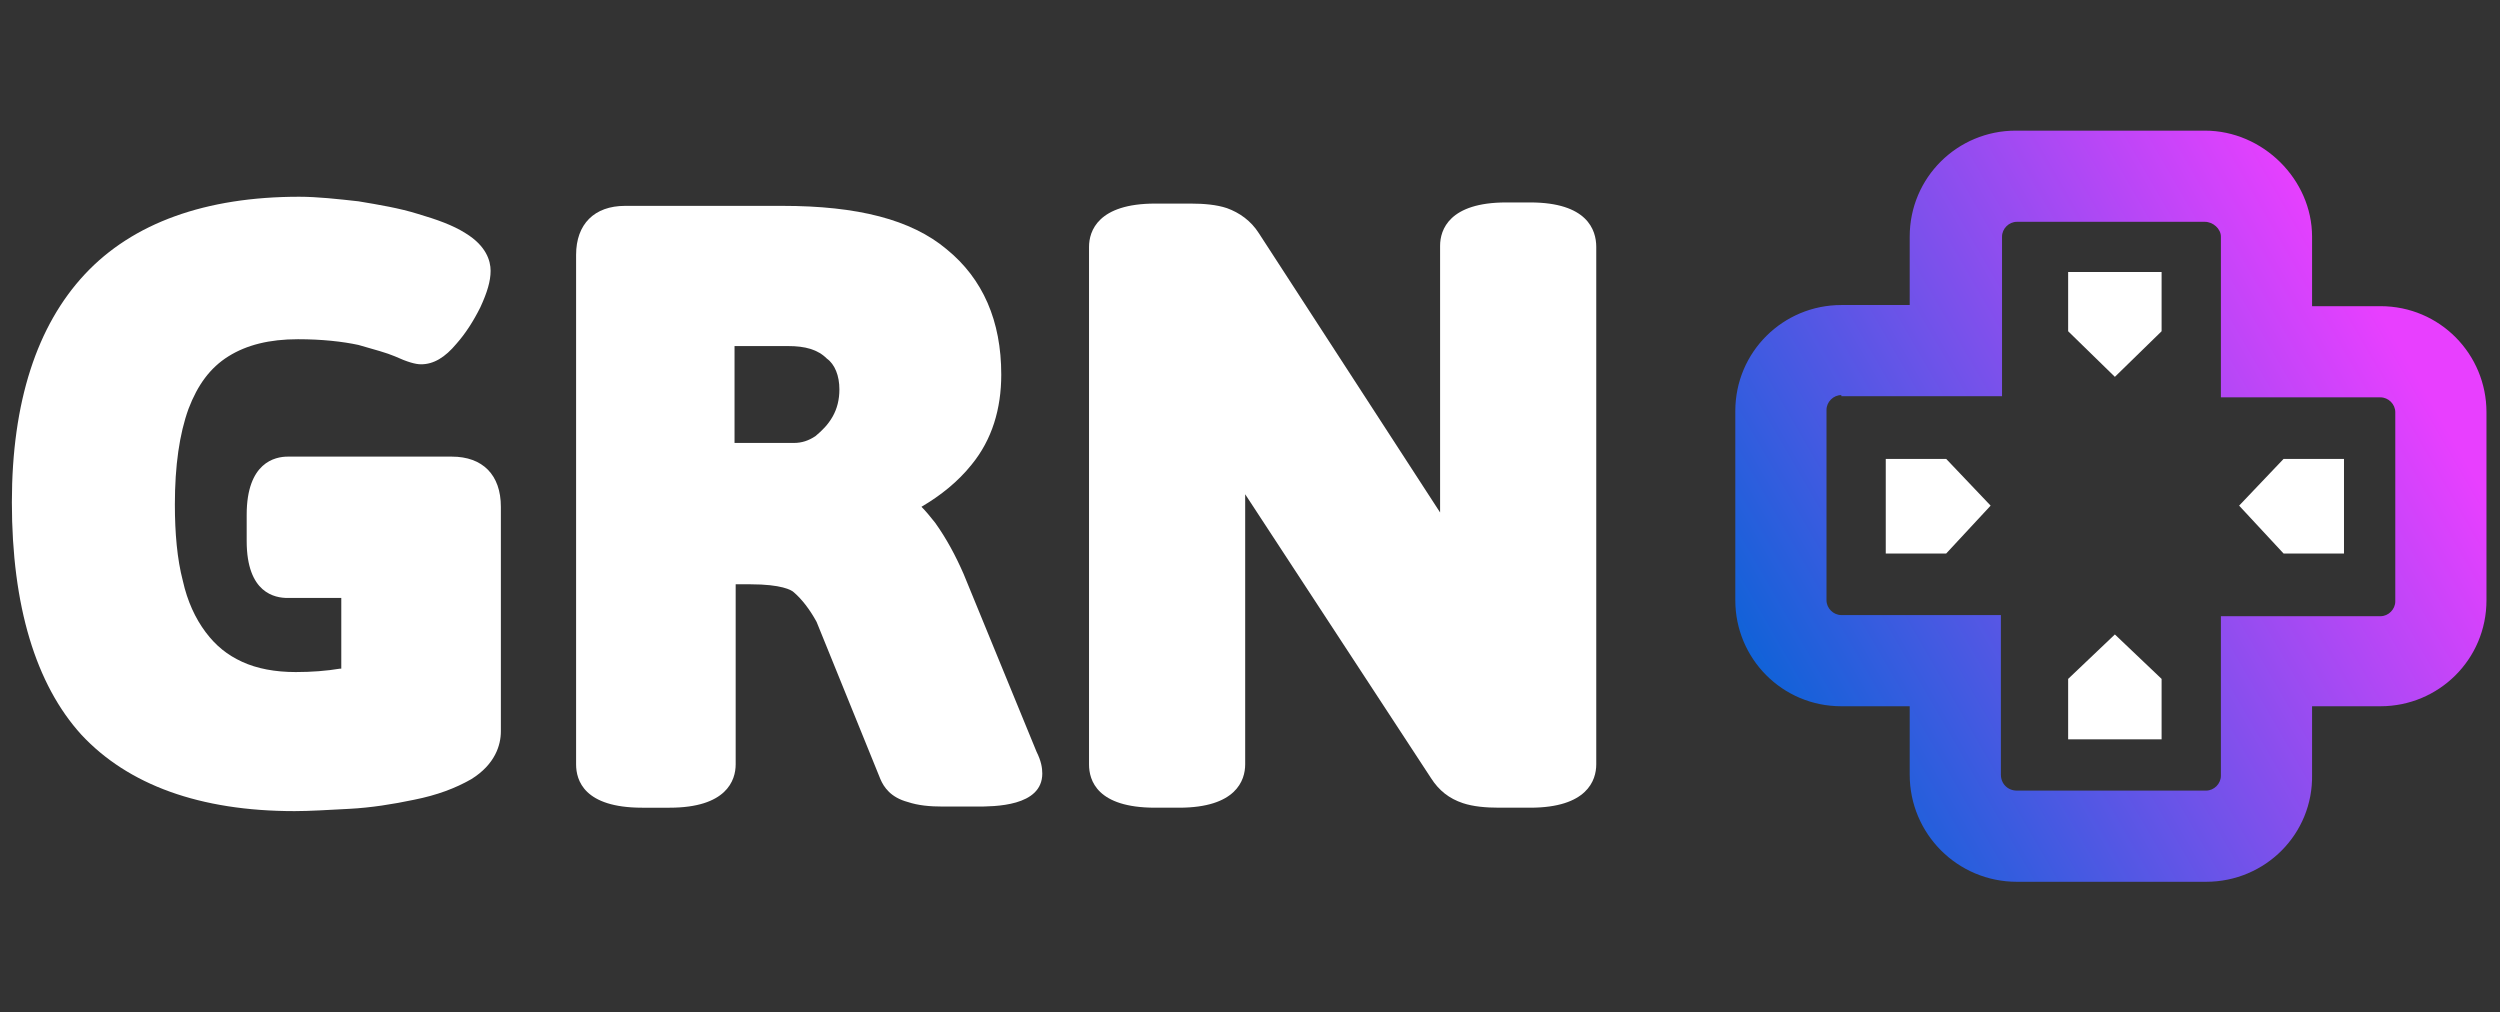
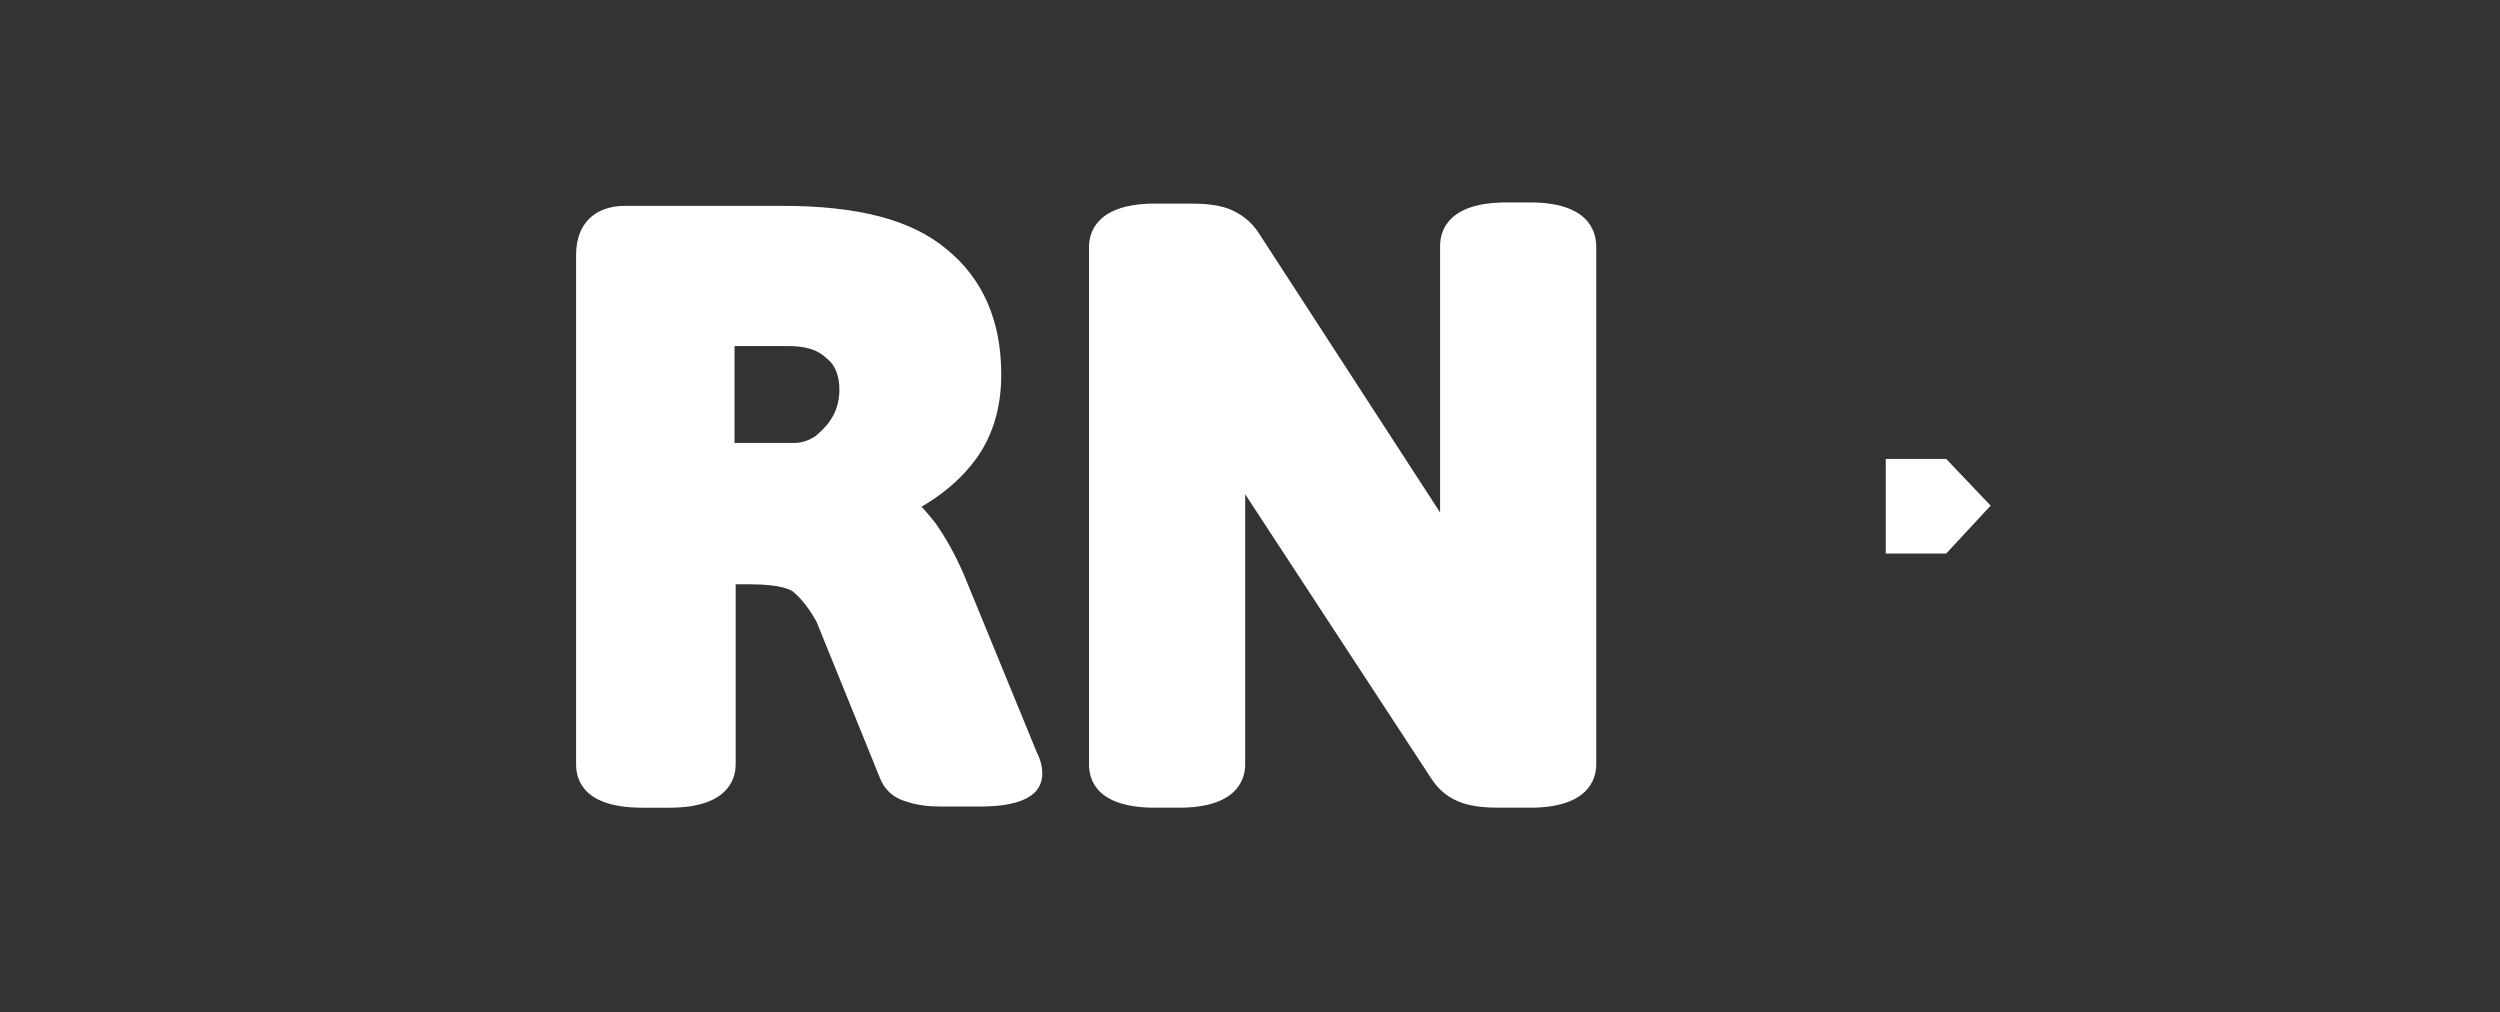
<svg xmlns="http://www.w3.org/2000/svg" width="1489" height="603" viewBox="0 0 1489 603" fill="none">
  <rect x="0" y="0" width="1489" height="603" fill="#333333" stroke="none" />
-   <path d="M1313.93 525.194H1201.24C1165.94 525.194 1137.42 496.68 1137.42 461.378V420.645H1096.69C1061.39 420.645 1033.55 392.132 1033.55 357.508V244.813C1033.55 209.511 1062.07 181.677 1096.69 181.677H1137.42V140.943C1137.42 105.641 1165.94 77.807 1200.56 77.807H1313.25C1347.88 77.807 1377.07 106.999 1377.07 140.943V182.355H1417.8C1453.11 182.355 1480.94 210.869 1480.94 245.492V357.508C1480.94 392.811 1452.43 420.645 1417.8 420.645H1377.07V461.378C1377.75 496.68 1349.24 525.194 1313.93 525.194ZM1096.69 235.309C1091.94 235.309 1087.86 239.382 1087.86 244.134V357.508C1087.86 362.261 1091.94 366.334 1096.69 366.334H1191.73V461.378C1191.73 466.809 1195.81 470.883 1201.24 470.883H1313.93C1318.69 470.883 1322.76 466.809 1322.76 462.057V367.013H1417.8C1422.56 367.013 1426.63 362.94 1426.63 358.187V245.492C1426.63 240.74 1422.56 236.667 1417.8 236.667H1322.76V140.943C1322.76 136.191 1318.01 132.118 1313.25 132.118H1201.24C1196.49 132.118 1192.41 136.191 1192.41 140.943V235.988H1096.69V235.309Z" fill="url(#paint0_linear_53_94)" />
  <path d="M1159.15 329.672H1123.16V273.324H1159.15L1185.62 301.159L1159.15 329.672Z" fill="white" />
-   <path d="M1360.1 329.672H1396.08V273.324H1360.1L1333.62 301.159L1360.1 329.672Z" fill="white" />
-   <path d="M1287.45 197.29V161.988H1231.79V197.29L1259.62 224.445L1287.45 197.29Z" fill="white" />
-   <path d="M1287.45 404.353V440.334H1231.79V404.353L1259.62 377.876L1287.45 404.353Z" fill="white" />
-   <path d="M269.124 271.967H171.364C163.896 271.967 146.924 275.362 146.924 306.591V322.205C146.924 353.434 163.896 356.149 171.364 356.149H203.272V398.241H202.593C194.446 399.598 185.621 400.277 176.116 400.277C163.896 400.277 153.034 398.241 144.208 394.167C135.383 390.094 128.594 384.663 122.484 376.516C116.374 368.369 111.622 358.186 108.906 345.966C105.512 333.067 104.154 317.453 104.154 300.481C104.154 277.399 106.87 258.39 112.301 243.454C117.732 229.198 125.2 219.014 136.062 212.225C146.924 205.437 160.502 202.042 177.474 202.042C191.731 202.042 203.951 203.4 213.455 205.437C222.959 208.152 230.427 210.189 235.179 212.225C242.647 215.62 247.399 216.978 250.794 216.978C258.262 216.978 265.05 212.904 271.839 204.758C277.27 198.648 282.023 191.18 286.096 183.033C290.169 174.208 292.206 167.419 292.206 161.309C292.206 155.199 289.49 146.373 277.27 138.905C269.803 134.153 260.298 130.759 248.757 127.364C237.895 123.97 225.675 121.933 213.455 119.897C201.235 118.539 189.015 117.181 178.153 117.181C122.484 117.181 79.035 132.795 50.522 163.345C22.009 193.895 7.073 239.381 7.073 299.123C7.073 360.902 21.33 407.745 48.485 437.616C76.32 467.487 119.09 483.102 175.437 483.102C184.263 483.102 195.125 482.423 208.024 481.744C220.923 481.065 233.822 479.028 246.72 476.313C260.298 473.597 271.16 469.524 280.665 464.093C294.921 455.267 298.316 443.726 298.316 435.579V301.838C298.316 282.83 287.454 271.967 269.124 271.967Z" fill="white" />
  <path d="M573.945 341.895C569.193 331.032 563.762 320.849 556.973 311.345C554.257 307.95 551.541 304.556 548.826 301.84C560.367 295.051 570.55 286.905 578.697 276.721C590.917 261.786 596.348 243.456 596.348 223.089C596.348 191.182 585.486 166.063 563.762 148.412C542.716 130.761 510.808 122.614 466.002 122.614H372.315C353.985 122.614 343.123 133.476 343.123 151.806V455.269C343.123 464.773 347.875 481.067 382.498 481.067H398.792C432.736 481.067 438.167 464.773 438.167 455.269V348.005H446.993C465.323 348.005 471.433 351.399 472.791 352.757C477.543 356.83 482.295 362.94 486.368 370.408L524.386 464.094C526.423 468.847 530.496 474.957 540.679 477.672C546.789 479.709 553.578 480.388 561.725 480.388H581.413C592.275 480.388 620.788 480.388 620.788 460.7C620.788 457.305 620.109 453.232 617.394 447.801L573.945 341.895ZM499.946 231.915C499.946 238.025 498.588 243.456 495.873 248.208C493.157 252.96 489.763 256.355 485.689 259.749C481.616 262.465 477.543 263.823 472.791 263.823H437.488V206.117H469.396C479.579 206.117 487.047 208.154 492.478 213.585C497.231 216.979 499.946 223.768 499.946 231.915Z" fill="white" />
  <path d="M911.352 120.575H897.095C863.151 120.575 857.72 136.868 857.72 146.373V305.232L749.777 138.905C745.025 131.437 738.236 126.685 730.768 123.97C724.658 121.933 717.19 121.254 709.044 121.254H687.998C654.054 121.254 648.623 137.547 648.623 147.052V455.267C648.623 464.771 653.375 481.065 687.998 481.065H702.255C736.199 481.065 741.63 464.771 741.63 455.267V294.37L852.289 463.413C857.041 470.881 863.151 475.633 871.298 478.349C877.408 480.386 884.875 481.065 893.022 481.065H911.352C945.296 481.065 950.728 464.771 950.728 455.267V147.052C950.728 136.868 945.296 120.575 911.352 120.575Z" fill="white" />
  <defs>
    <linearGradient id="paint0_linear_53_94" x1="1057.64" y1="416.241" x2="1457.68" y2="185.275" gradientUnits="userSpaceOnUse">
      <stop stop-color="#1162D8" />
      <stop offset="0.924" stop-color="#E83FFF" />
    </linearGradient>
  </defs>
</svg>